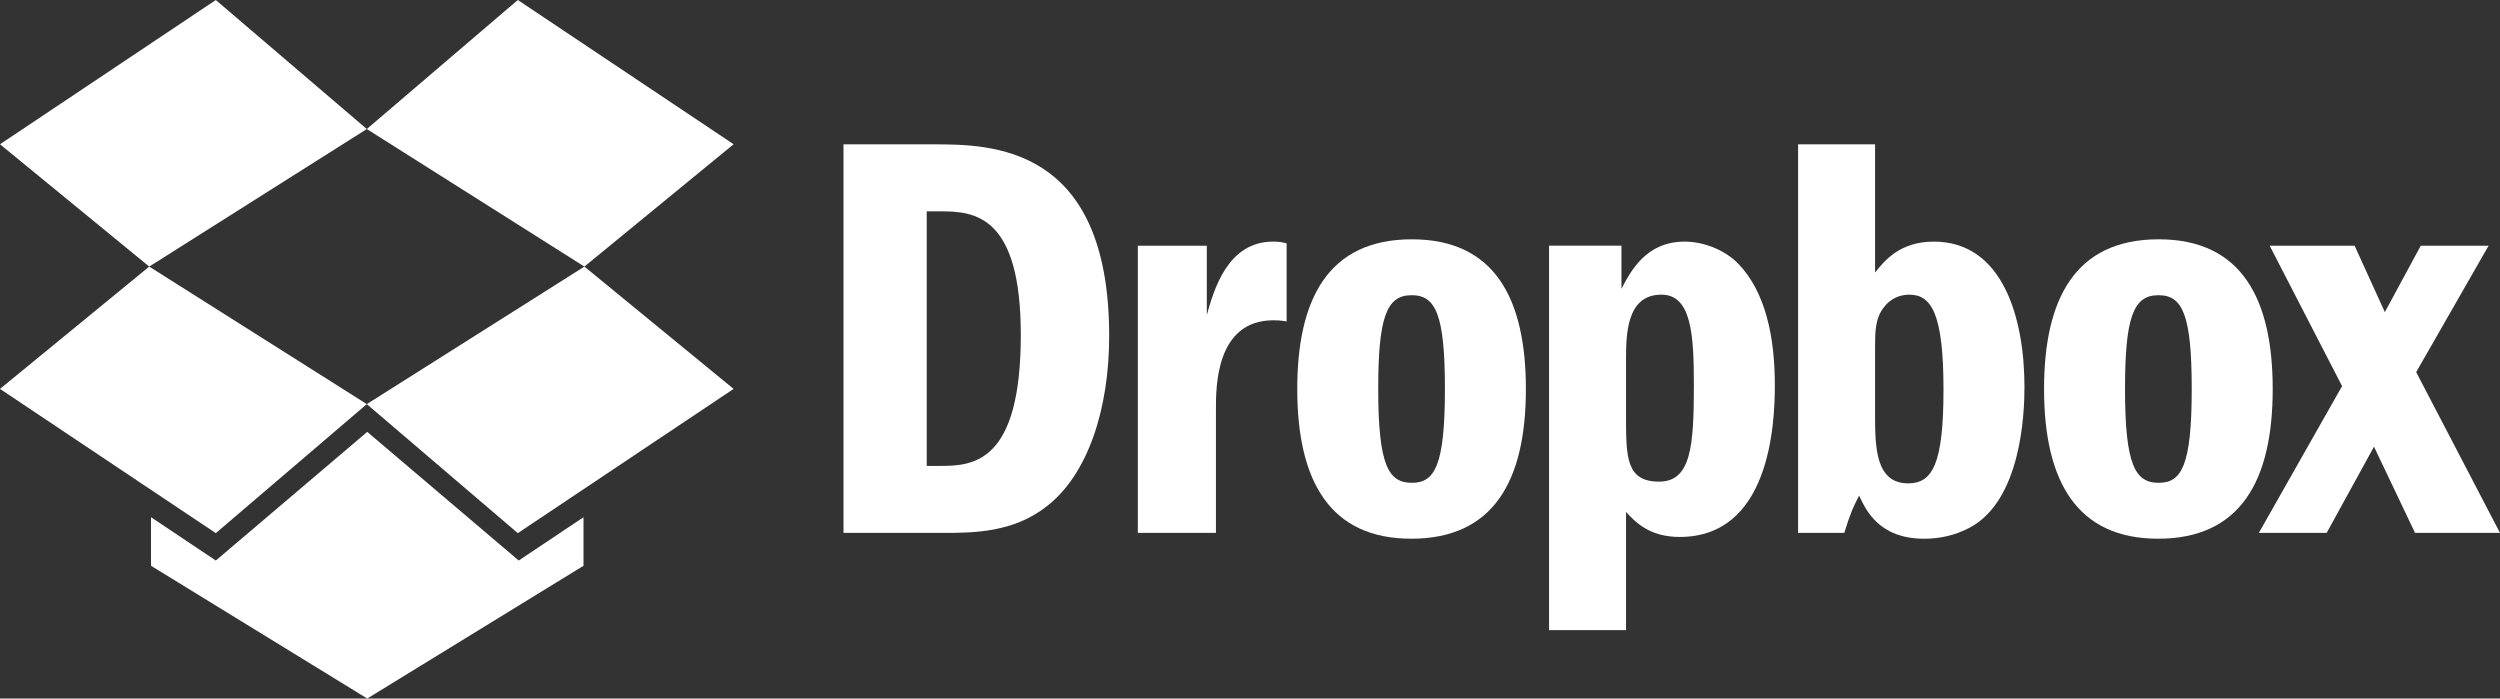
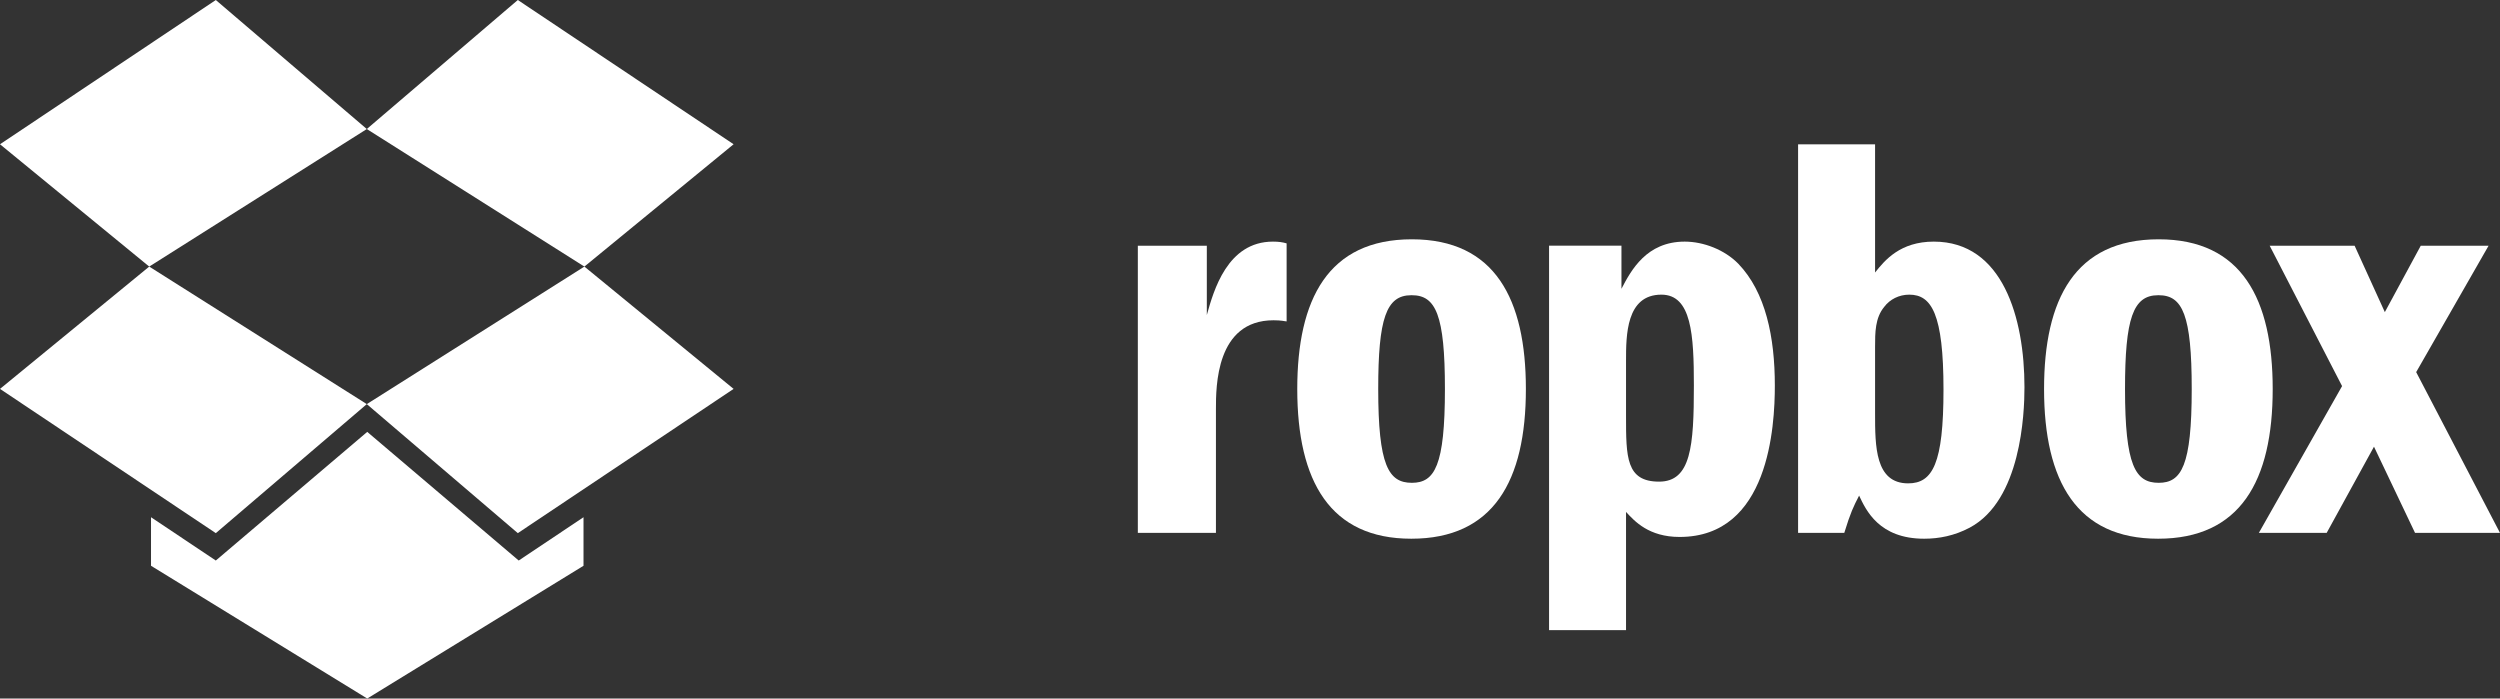
<svg xmlns="http://www.w3.org/2000/svg" width="136" height="38" viewBox="0 0 136 38" fill="none">
  <rect x="0" y="0" width="136" height="38" fill="#333333" stroke="none" />
  <g clip-path="url(#clip0)">
    <path d="M0 7.848L8.118 14.502L19.954 7.02L11.74 0.001L0 7.848Z" fill="white" />
    <path d="M11.74 29.003L19.954 21.984L8.118 14.502L0 21.156L11.74 29.003Z" fill="white" />
    <path d="M28.169 29.003L39.908 21.156L31.791 14.502L19.954 21.984L28.169 29.003Z" fill="white" />
    <path d="M28.169 0L19.954 7.019L31.791 14.502L39.908 7.847L28.169 0Z" fill="white" />
    <path d="M31.743 30.778V28.137L28.218 30.493L19.978 23.494L11.74 30.493L8.215 28.137V30.778L19.978 38L31.743 30.778Z" fill="white" />
-     <path d="M45.886 28.989H51.313C52.895 28.989 55.128 28.989 56.958 27.531C59.192 25.789 60.339 22.24 60.339 18.278C60.339 7.884 53.918 7.852 50.755 7.852H45.886V28.989ZM50.414 11.497H51.189C53.019 11.497 55.532 11.719 55.532 18.215C55.532 25.123 52.989 25.345 51.189 25.345H50.414V11.497Z" fill="white" />
    <path d="M61.898 13.366V28.989H66.147V22.24C66.147 21.035 66.147 17.423 69.279 17.423C69.435 17.423 69.62 17.423 69.992 17.486V13.24C69.776 13.176 69.559 13.144 69.248 13.144C66.767 13.144 66.023 15.807 65.651 17.137V13.367H61.898V13.366Z" fill="white" />
    <path d="M76.805 13.018C72.246 13.018 70.571 16.282 70.571 21.162C70.571 26.201 72.369 29.306 76.774 29.306C81.24 29.306 83.008 26.169 83.008 21.162C83.008 16.282 81.334 13.018 76.805 13.018ZM76.805 16.06C78.108 16.06 78.604 17.137 78.604 21.162C78.604 25.345 78.046 26.265 76.805 26.265C75.533 26.265 74.975 25.314 74.975 21.162C74.975 17.328 75.409 16.06 76.774 16.06H76.805Z" fill="white" />
    <path d="M84.269 13.366V34.281H88.456V27.849C88.921 28.355 89.696 29.21 91.371 29.21C96.24 29.21 96.551 23.19 96.551 20.972C96.551 18.342 96.055 15.901 94.565 14.349C93.822 13.588 92.674 13.144 91.65 13.144C89.572 13.144 88.735 14.697 88.207 15.711V13.366H84.269ZM88.456 19.641C88.456 18.247 88.456 16.029 90.379 16.029C92.022 16.029 92.147 18.215 92.147 20.972C92.147 24.268 91.992 26.201 90.255 26.201C88.456 26.201 88.456 24.869 88.456 22.619V19.641H88.456Z" fill="white" />
    <path d="M97.816 7.852V28.989H100.329C100.67 27.88 100.826 27.563 101.136 26.961C101.508 27.753 102.221 29.306 104.672 29.306C105.478 29.306 106.316 29.148 107.153 28.704C109.945 27.215 110.131 22.525 110.131 21.067C110.131 17.296 108.952 13.144 105.199 13.144C103.369 13.144 102.533 14.158 102.004 14.824V7.852H97.816ZM102.004 18.881C102.004 18.088 102.004 17.296 102.501 16.694C102.811 16.282 103.307 16.029 103.865 16.029C105.075 16.029 105.726 17.074 105.726 21.194C105.726 25.218 105.138 26.295 103.803 26.295C102.004 26.295 102.004 24.268 102.004 22.493V18.881H102.004Z" fill="white" />
    <path d="M117.432 13.018C112.872 13.018 111.197 16.282 111.197 21.162C111.197 26.201 112.997 29.306 117.401 29.306C121.867 29.306 123.635 26.169 123.635 21.162C123.635 16.282 121.96 13.018 117.432 13.018ZM117.432 16.06C118.734 16.06 119.23 17.137 119.23 21.162C119.23 25.345 118.673 26.265 117.432 26.265C116.16 26.265 115.601 25.314 115.601 21.162C115.601 17.328 116.036 16.06 117.401 16.06H117.432Z" fill="white" />
    <path d="M123.47 13.366L127.409 21.004L122.881 28.989H126.571L129.145 24.3L131.378 28.989H136L131.44 20.243L135.379 13.367H131.689L129.735 16.979L128.091 13.367H123.47V13.366Z" fill="white" />
  </g>
  <defs>
    <clipPath id="clip0">
      <rect width="136" height="38" fill="white" />
    </clipPath>
  </defs>
</svg>